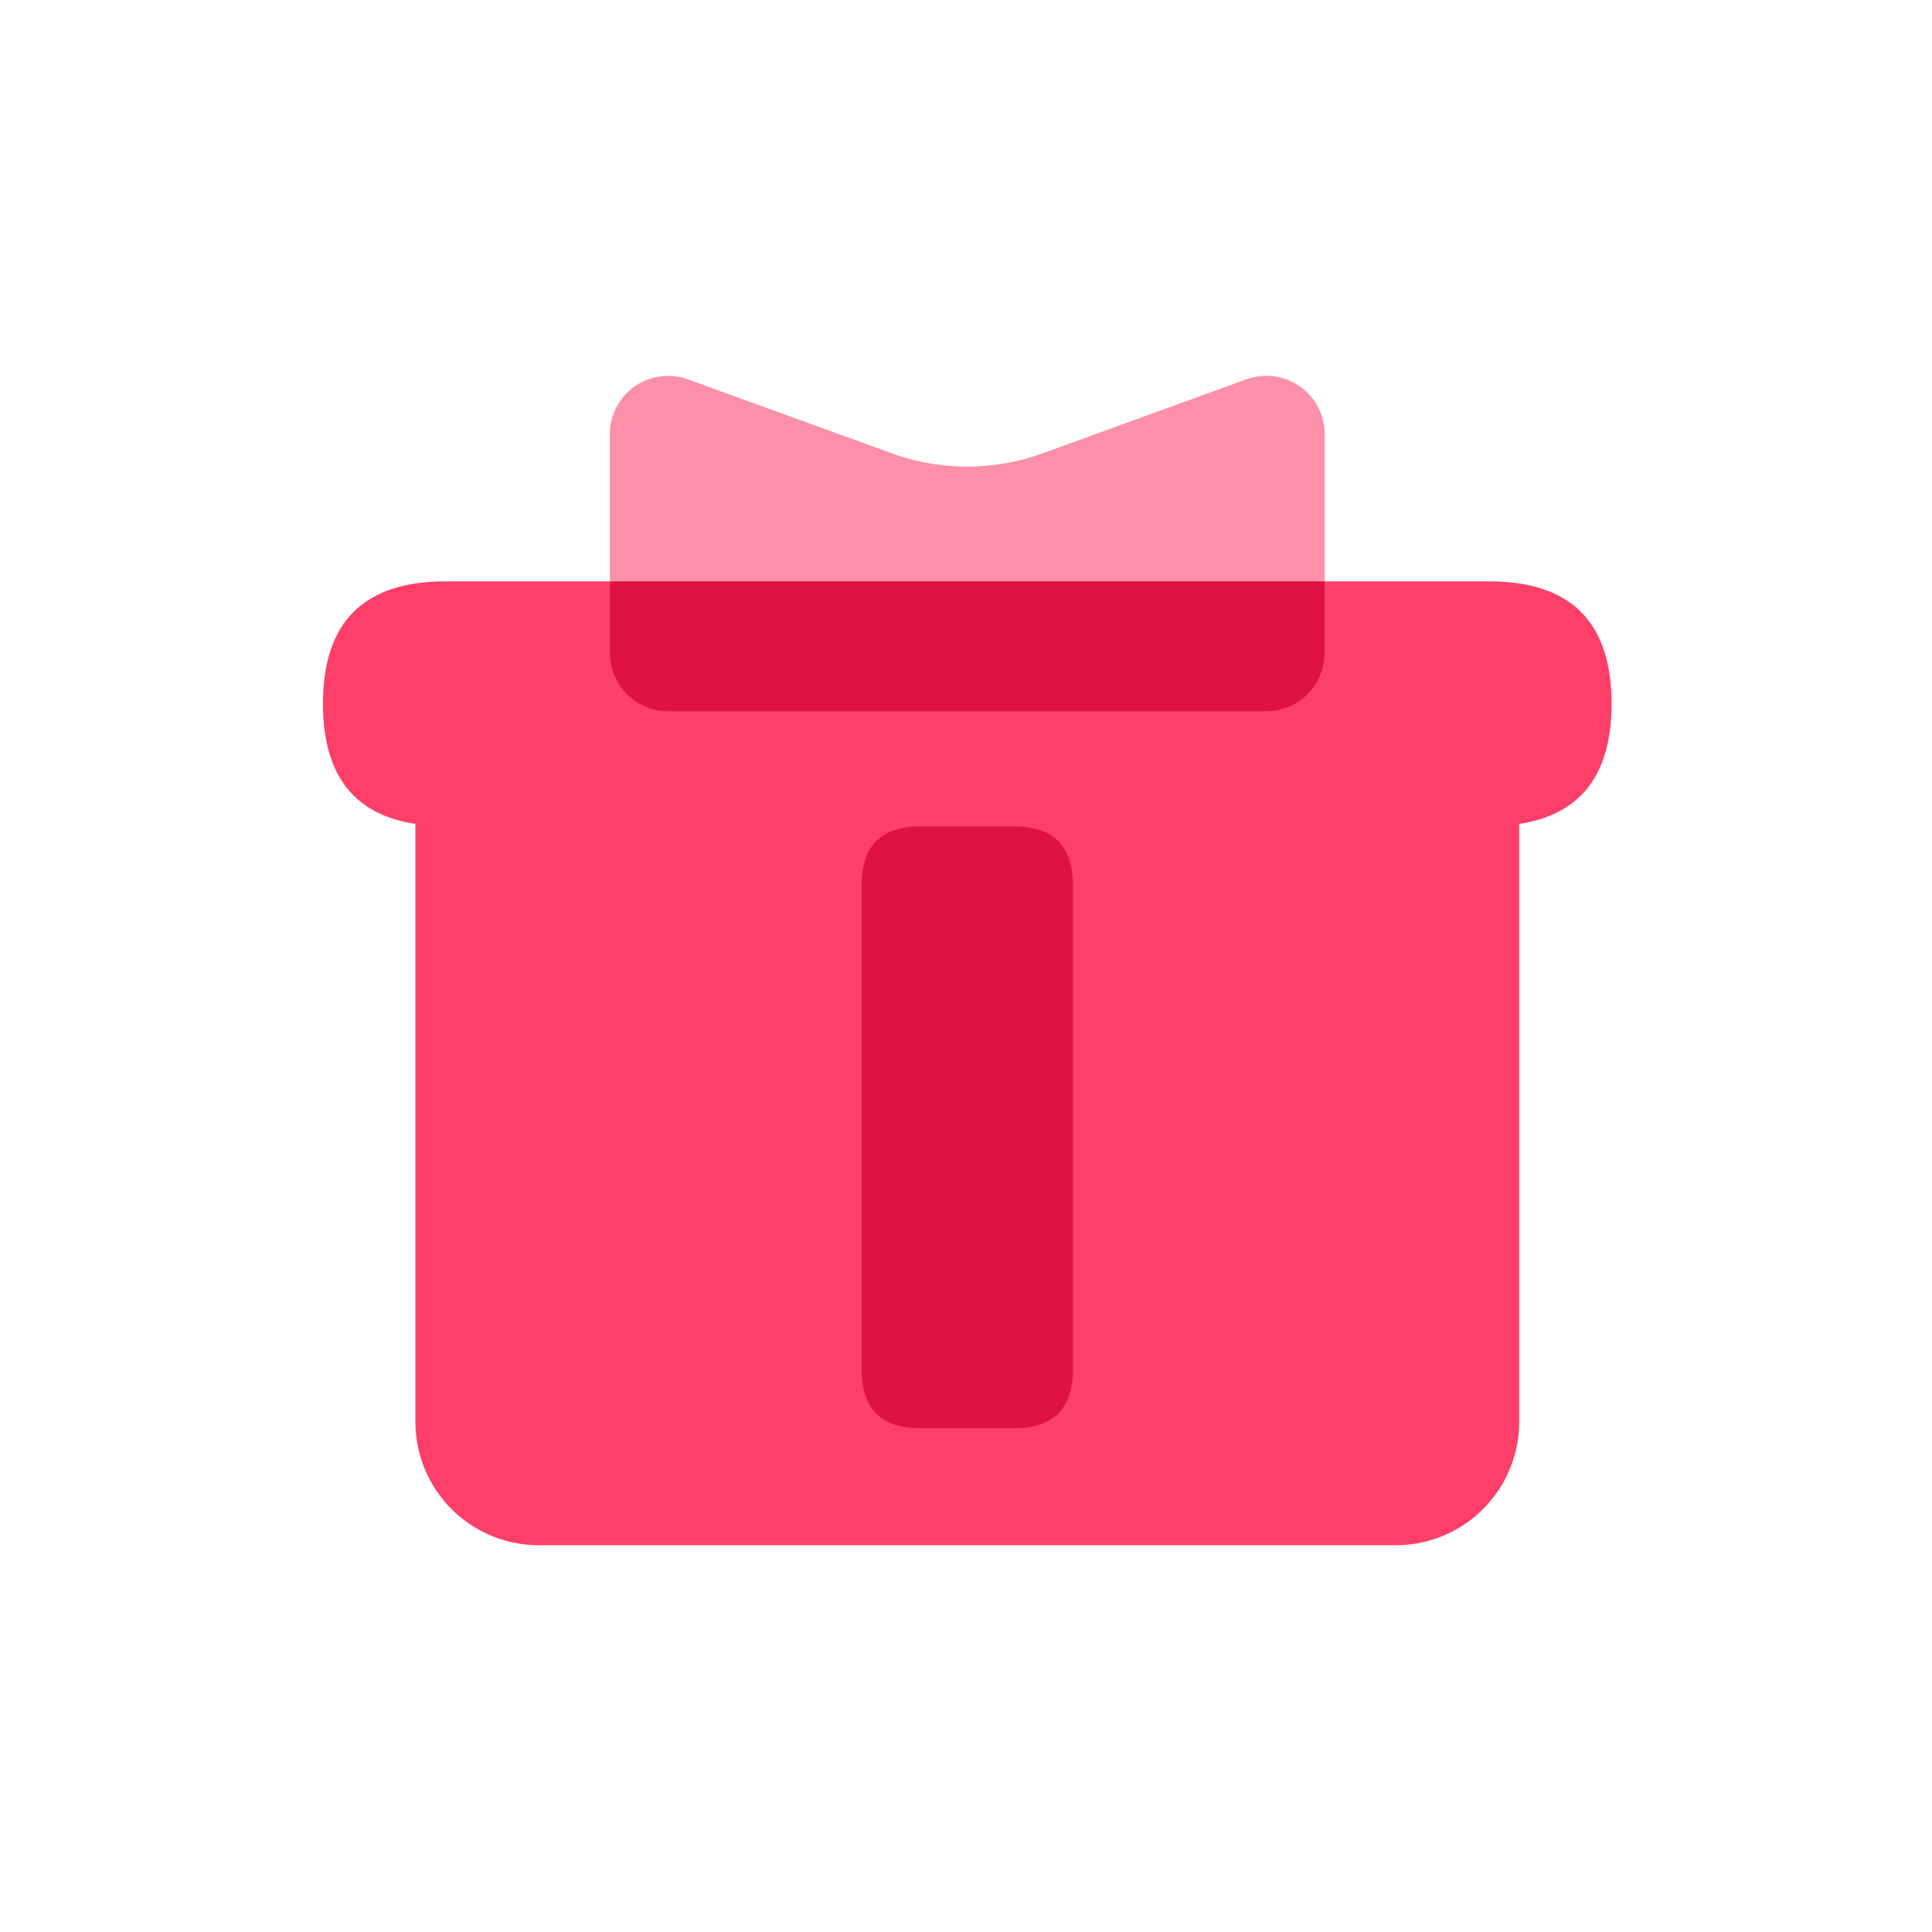
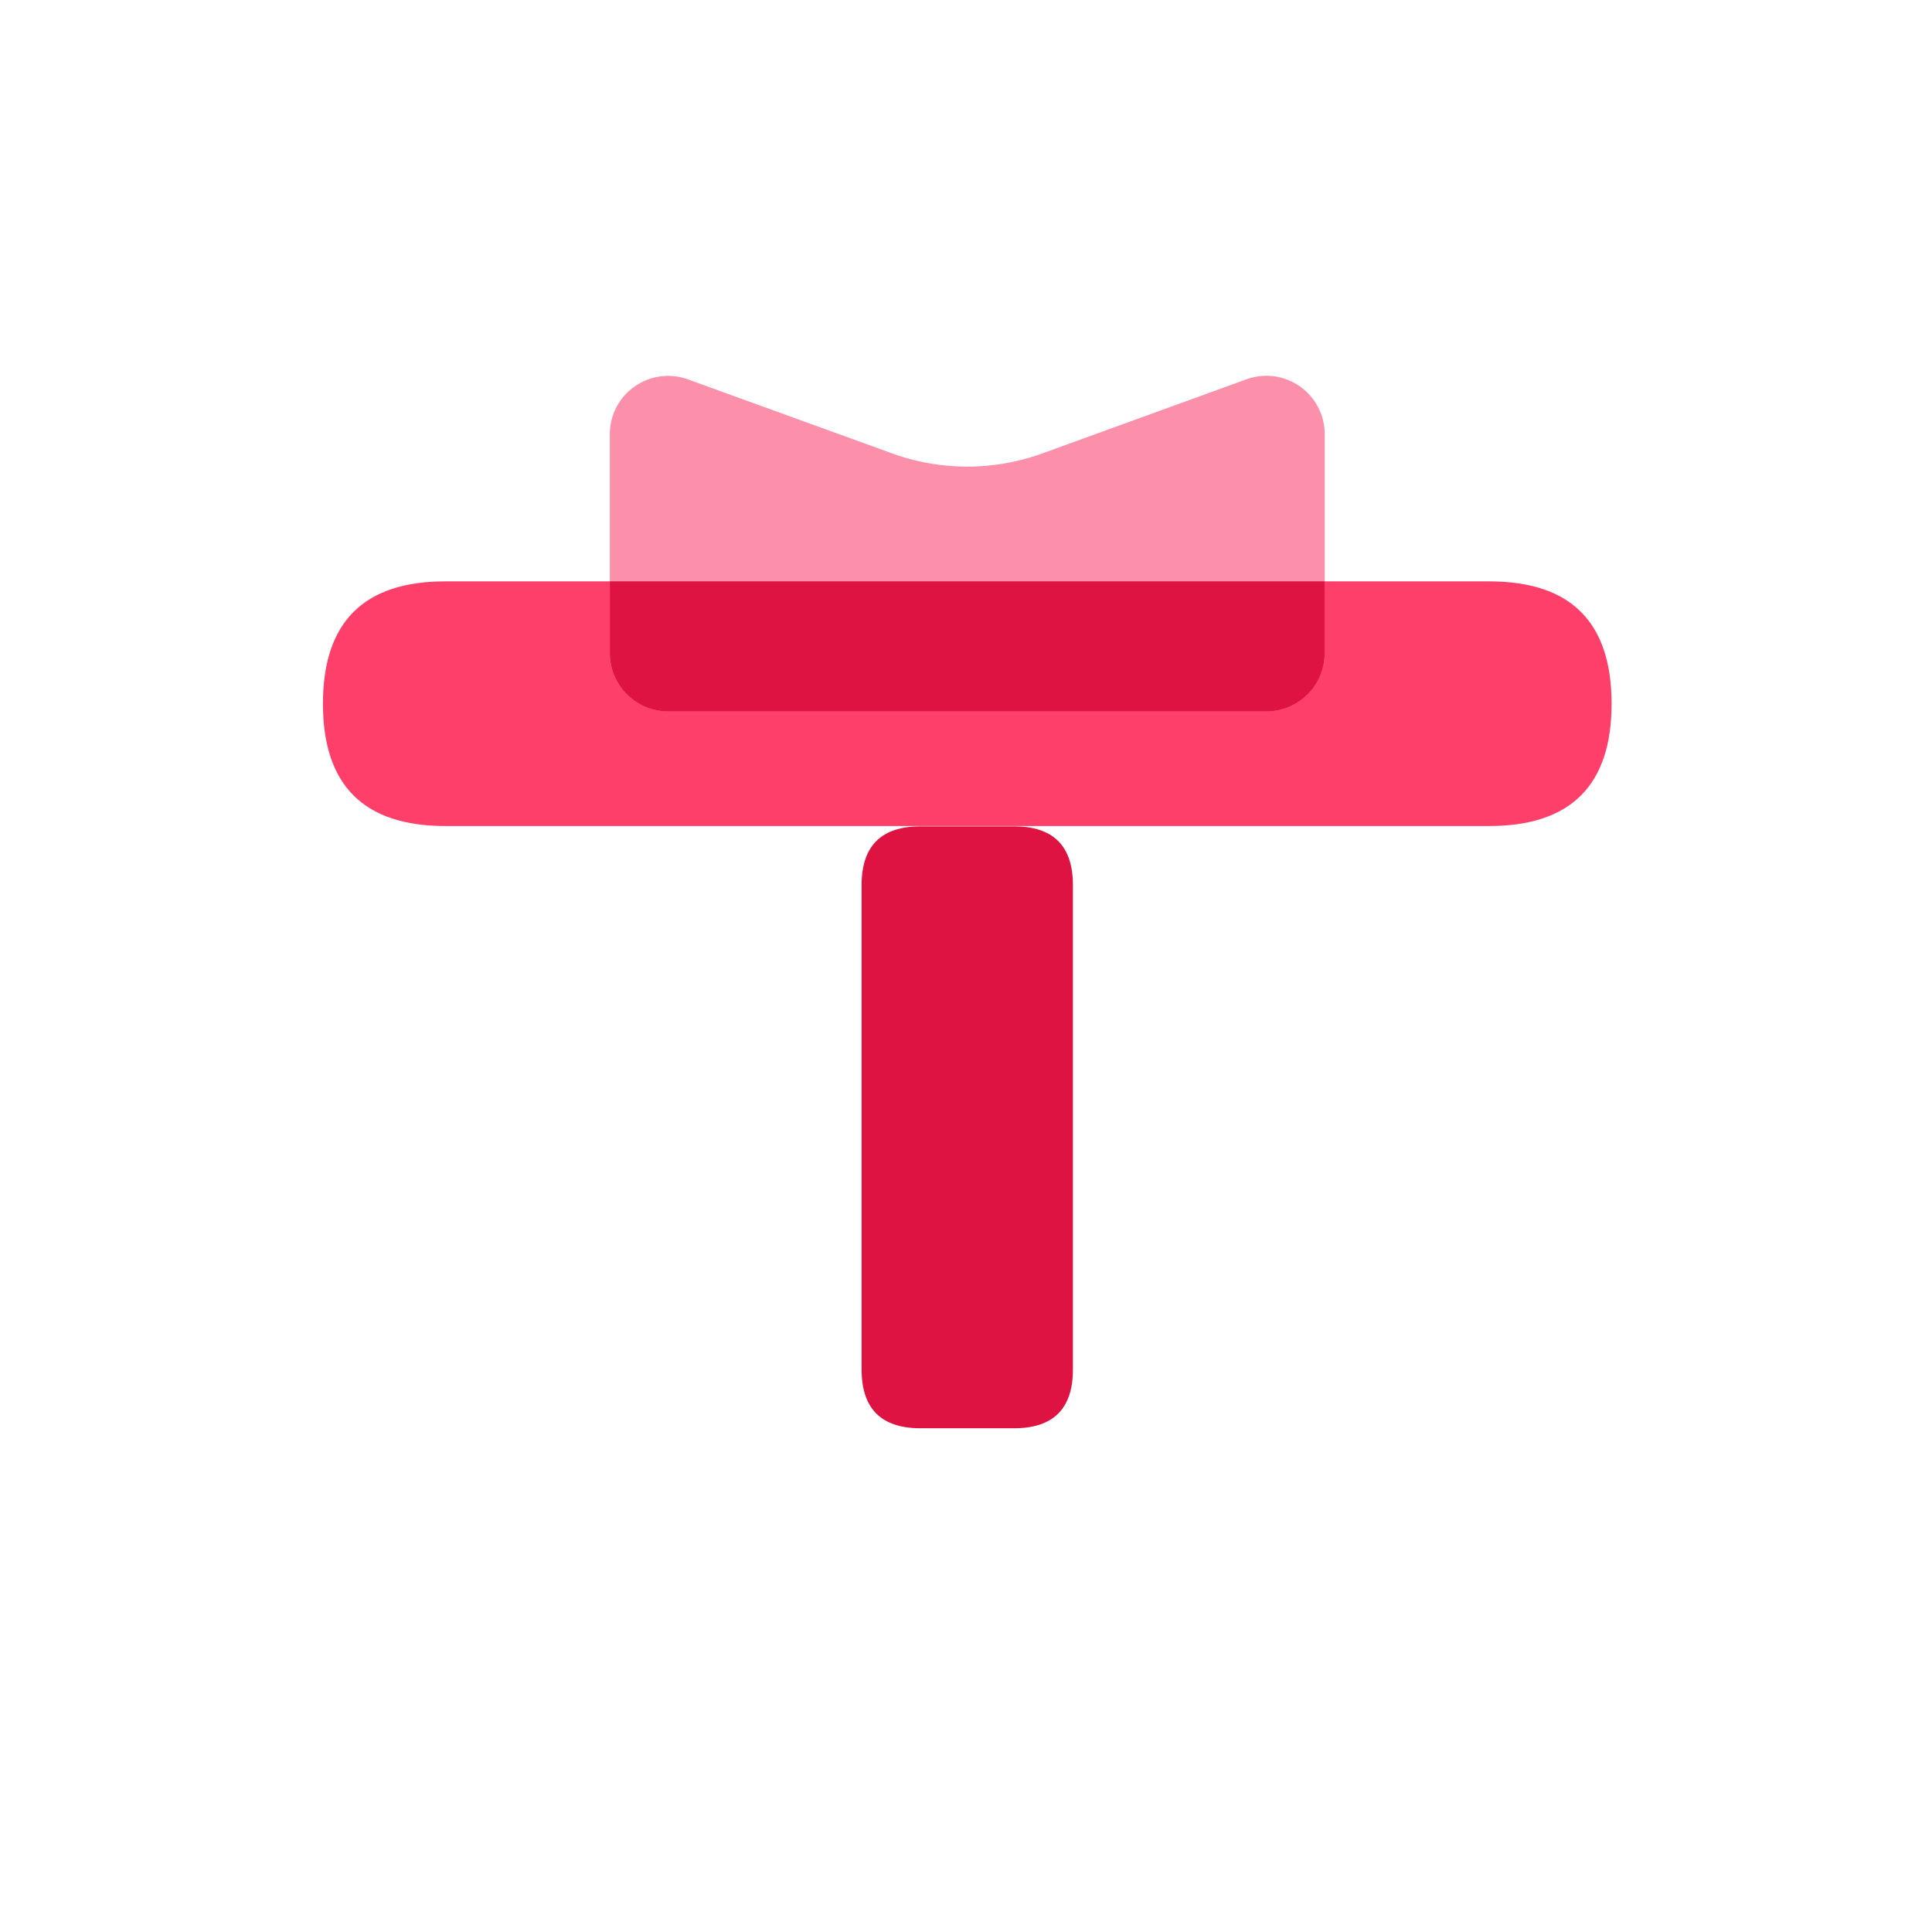
<svg xmlns="http://www.w3.org/2000/svg" t="1733643077635" class="icon" viewBox="0 0 1024 1024" version="1.1" p-id="4384" width="200" height="200">
  <path d="M171.17 308.14m64.83 0l553.34 0q64.83 0 64.83 64.83l0 0q0 64.83-64.83 64.83l-553.34 0q-64.83 0-64.83-64.83l0 0q0-64.83 64.83-64.83Z" fill="#FE3F6A" p-id="4385" />
-   <path d="M251.69 391.86h522a31.52 31.52 0 0 1 31.52 31.52v330.18A65.44 65.44 0 0 1 739.72 819H285.61a65.44 65.44 0 0 1-65.44-65.44V423.38a31.52 31.52 0 0 1 31.52-31.52z" fill="#FE3F6A" p-id="4386" />
  <path d="M671.2 377H354.13a30.9 30.9 0 0 1-30.9-30.9v-116a30.89 30.89 0 0 1 41.44-29l108.12 39.2a116.88 116.88 0 0 0 79.75 0l108.12-39.25a30.89 30.89 0 0 1 41.44 29v116A30.89 30.89 0 0 1 671.2 377z" fill="#FC8FA9" p-id="4387" />
  <path d="M323.23 308.14v38a30.9 30.9 0 0 0 30.9 30.9H671.2a30.89 30.89 0 0 0 30.9-30.9v-38z" fill="#DE1342" p-id="4388" />
  <path d="M456.67 438m31.15 0l49.7 0q31.15 0 31.15 31.15l0 256.7q0 31.15-31.15 31.15l-49.7 0q-31.15 0-31.15-31.15l0-256.7q0-31.15 31.15-31.15Z" fill="#DE1342" p-id="4389" />
</svg>